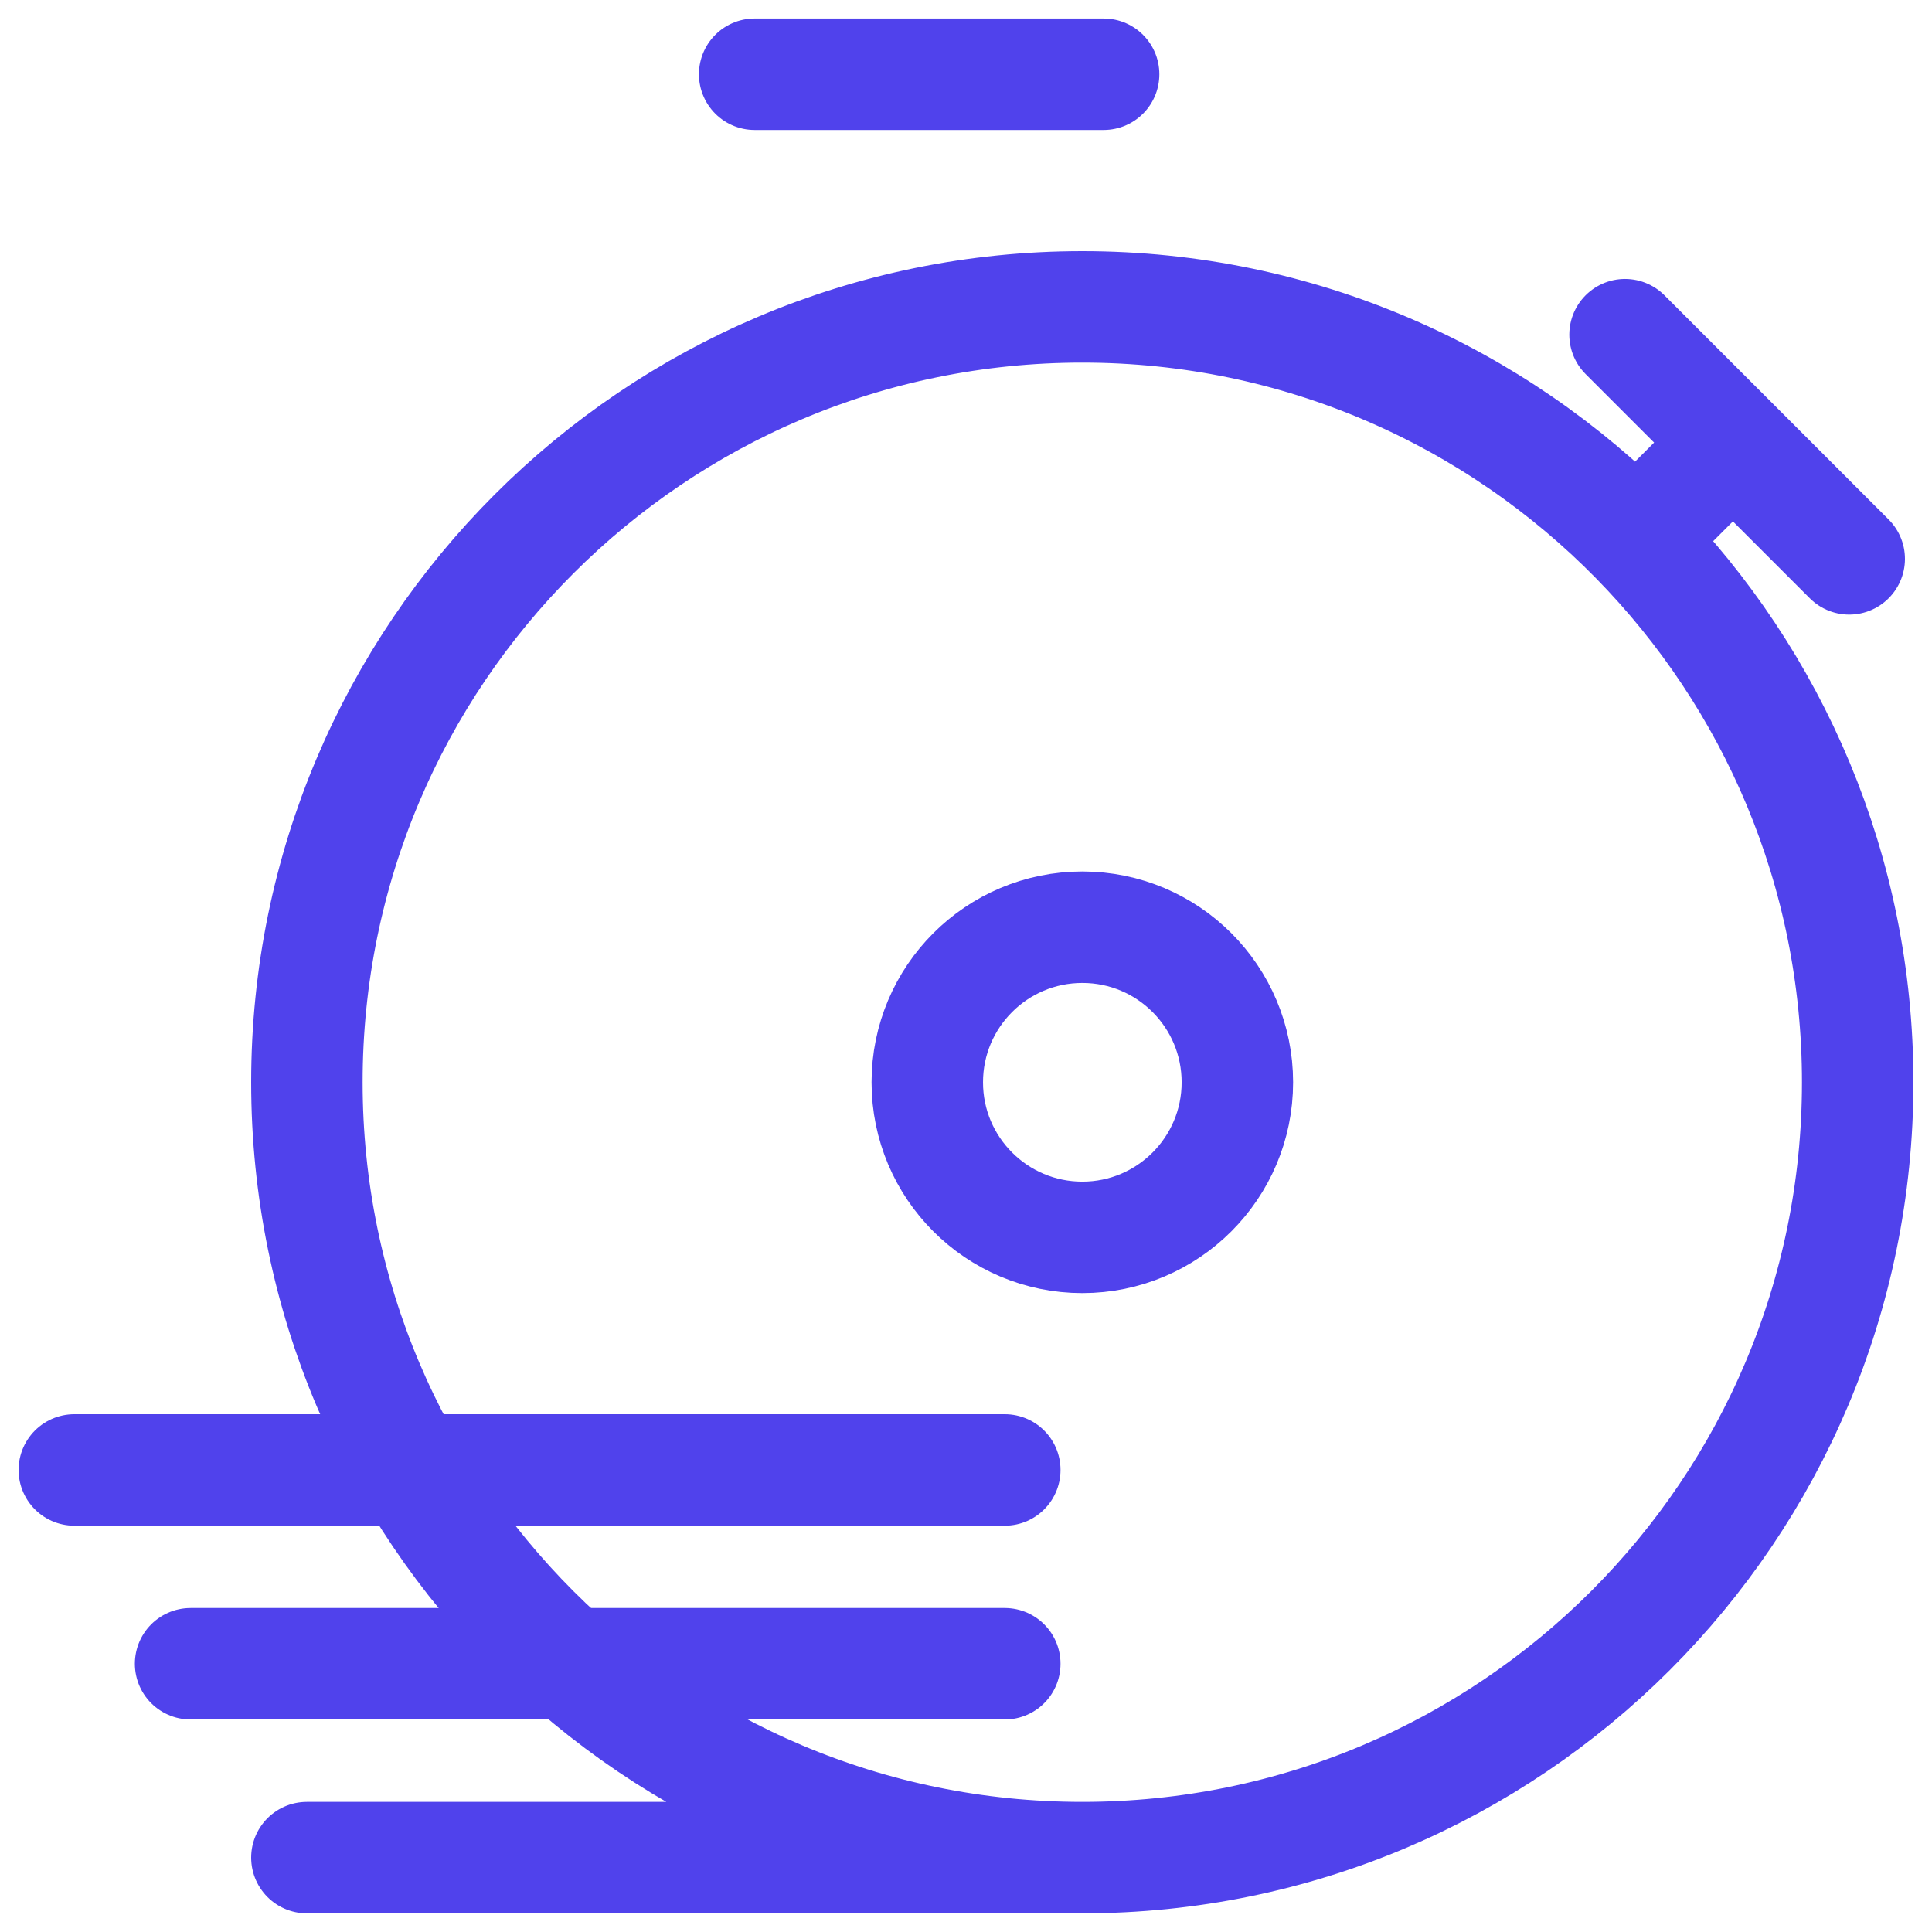
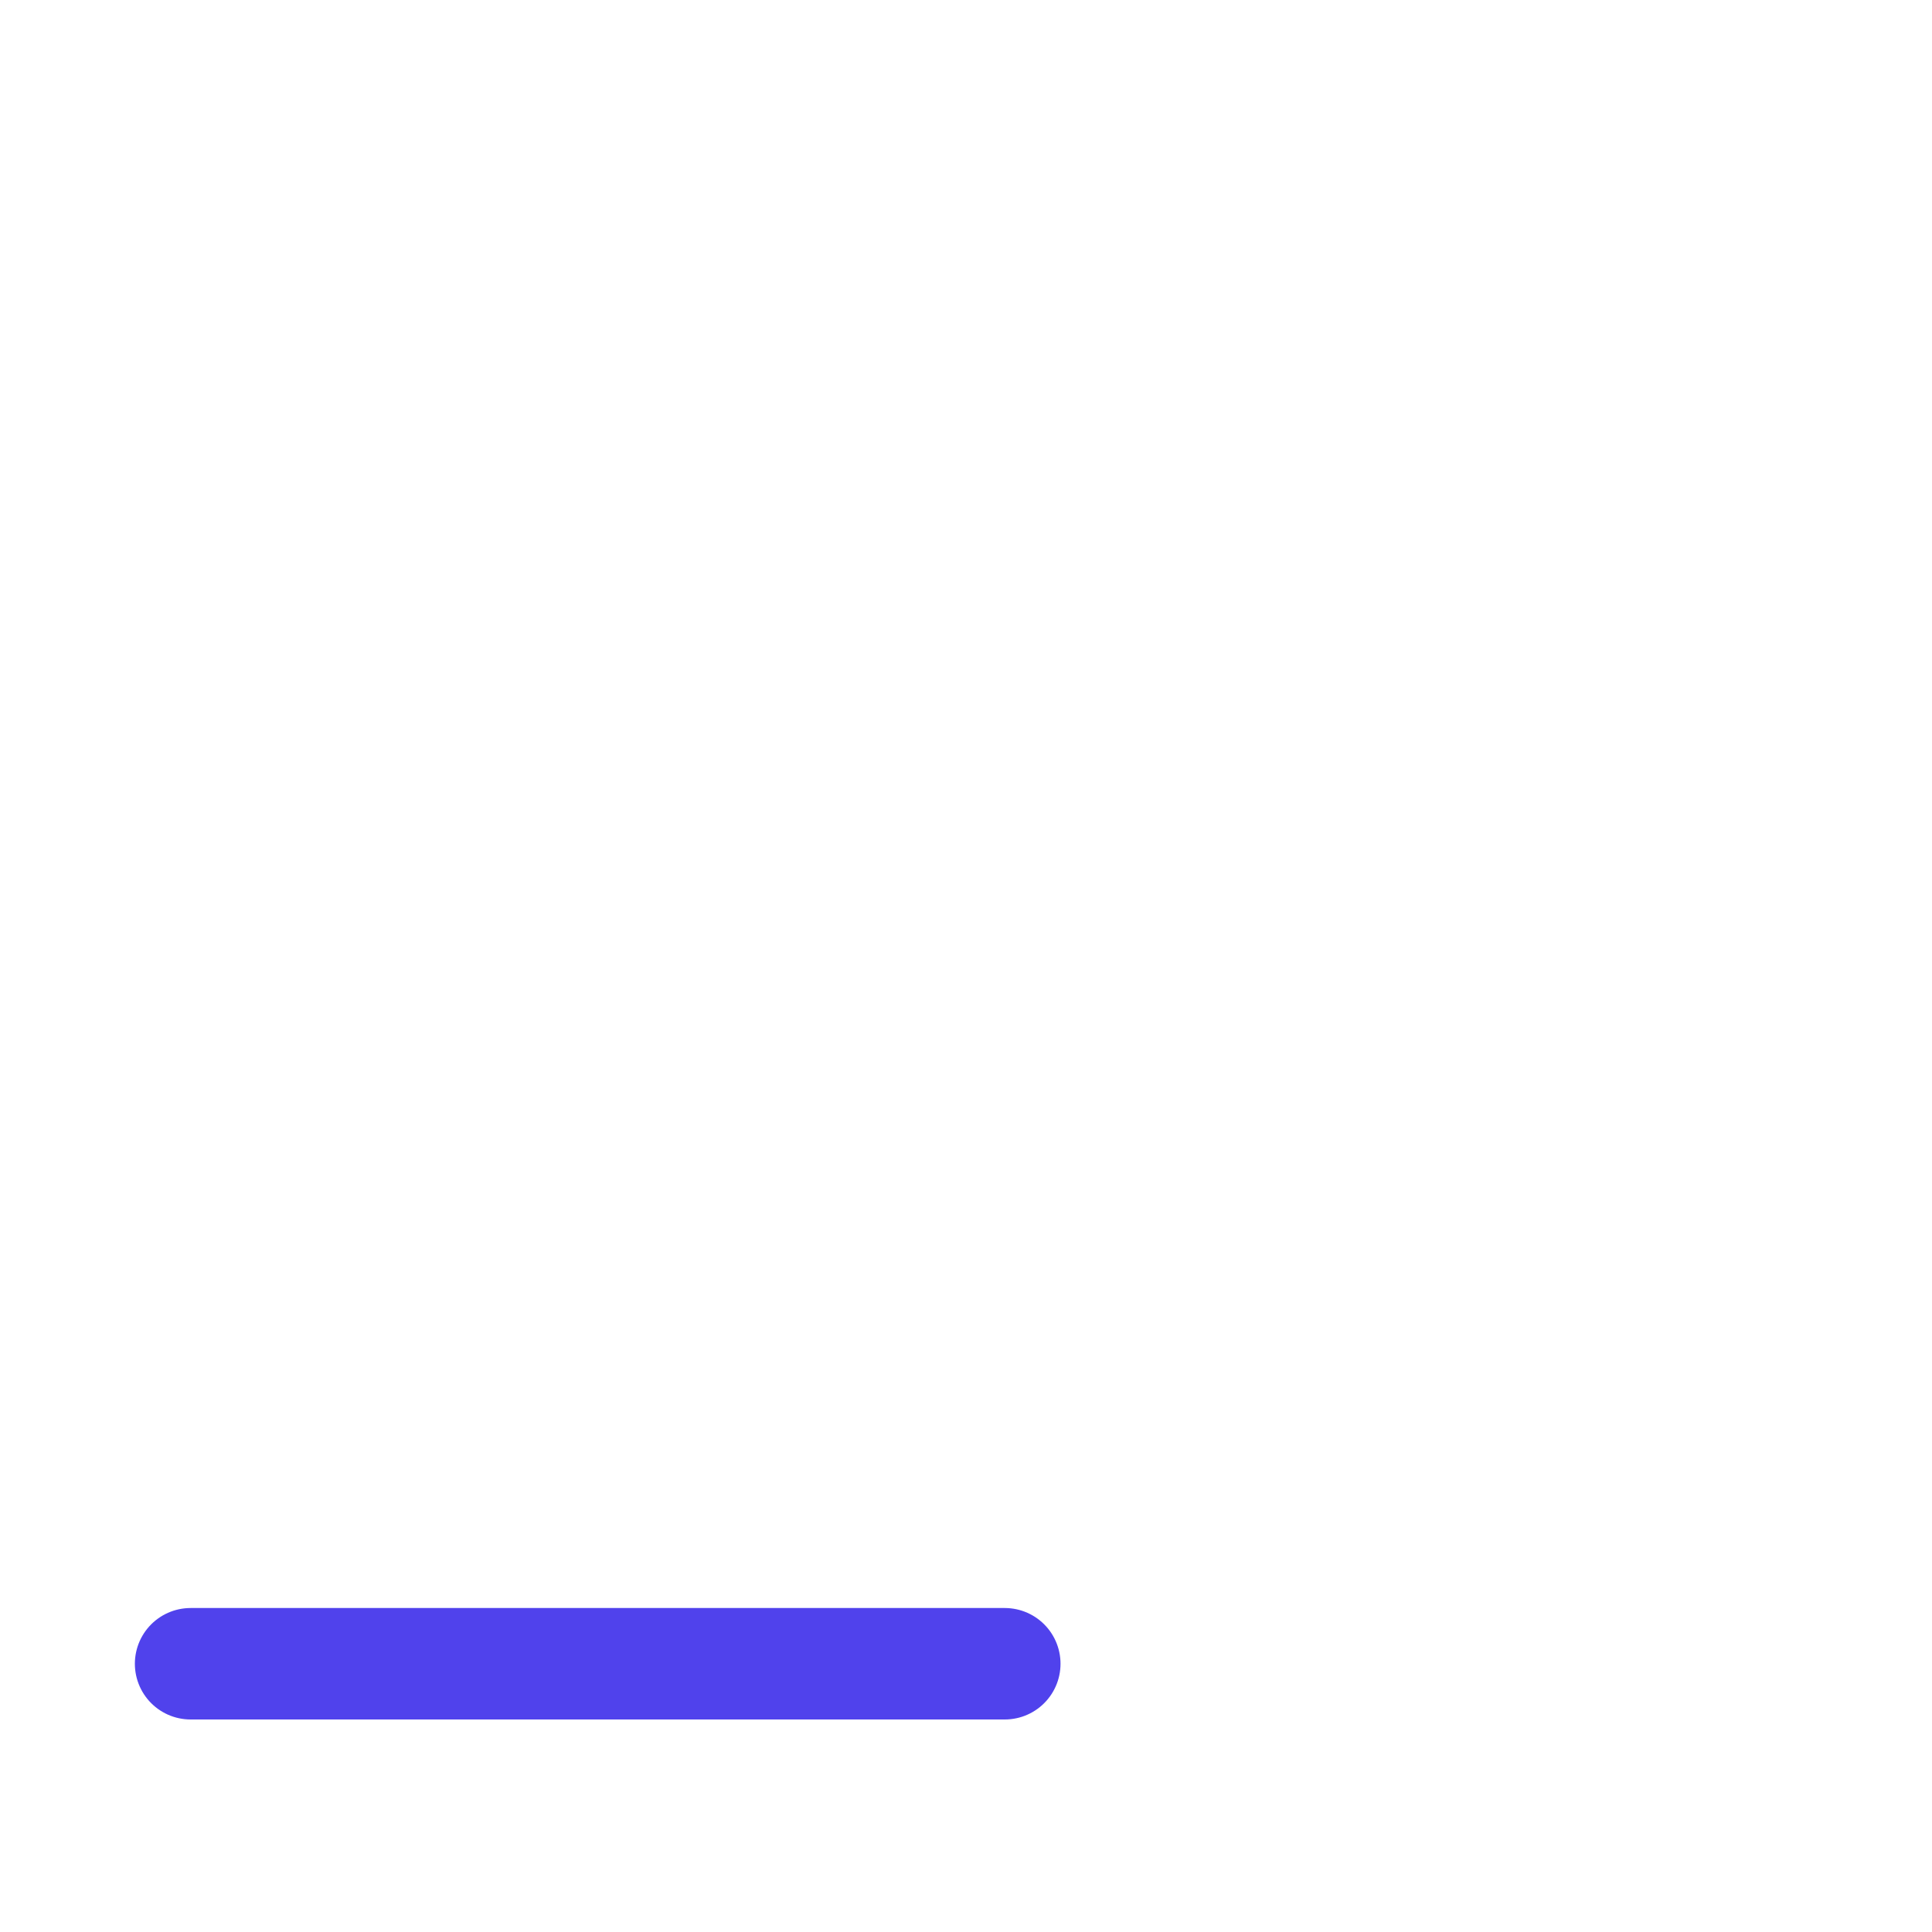
<svg xmlns="http://www.w3.org/2000/svg" width="26" height="26" viewBox="0 0 26 26" fill="none">
-   <path d="M14.565 24.999C20.328 24.999 25 20.327 25 14.565C25 11.721 23.862 9.142 22.017 7.26M14.565 24.999C8.802 24.999 4.13 20.327 4.13 14.565C4.13 8.802 8.802 4.13 14.565 4.13C17.484 4.13 20.123 5.329 22.017 7.26M14.565 24.999H4.13M22.017 7.26L23.321 5.956M23.321 5.956L24.886 7.521M23.321 5.956L21.869 4.504" stroke="#5042EC" stroke-width="1.5" stroke-linecap="round" />
-   <path d="M16.652 14.565C16.652 15.717 15.718 16.652 14.566 16.652C13.413 16.652 12.479 15.717 12.479 14.565C12.479 13.412 13.413 12.478 14.566 12.478C15.718 12.478 16.652 13.412 16.652 14.565Z" stroke="#5042EC" stroke-width="1.5" stroke-linecap="round" />
-   <path d="M10.156 0.999H14.852" stroke="#5042EC" stroke-width="1.5" stroke-linecap="round" />
  <path d="M2.565 22.39L13.522 22.39" stroke="#5042EC" stroke-width="1.5" stroke-linecap="round" />
-   <path d="M1 19.782L13.522 19.782" stroke="#5042EC" stroke-width="1.5" stroke-linecap="round" />
</svg>